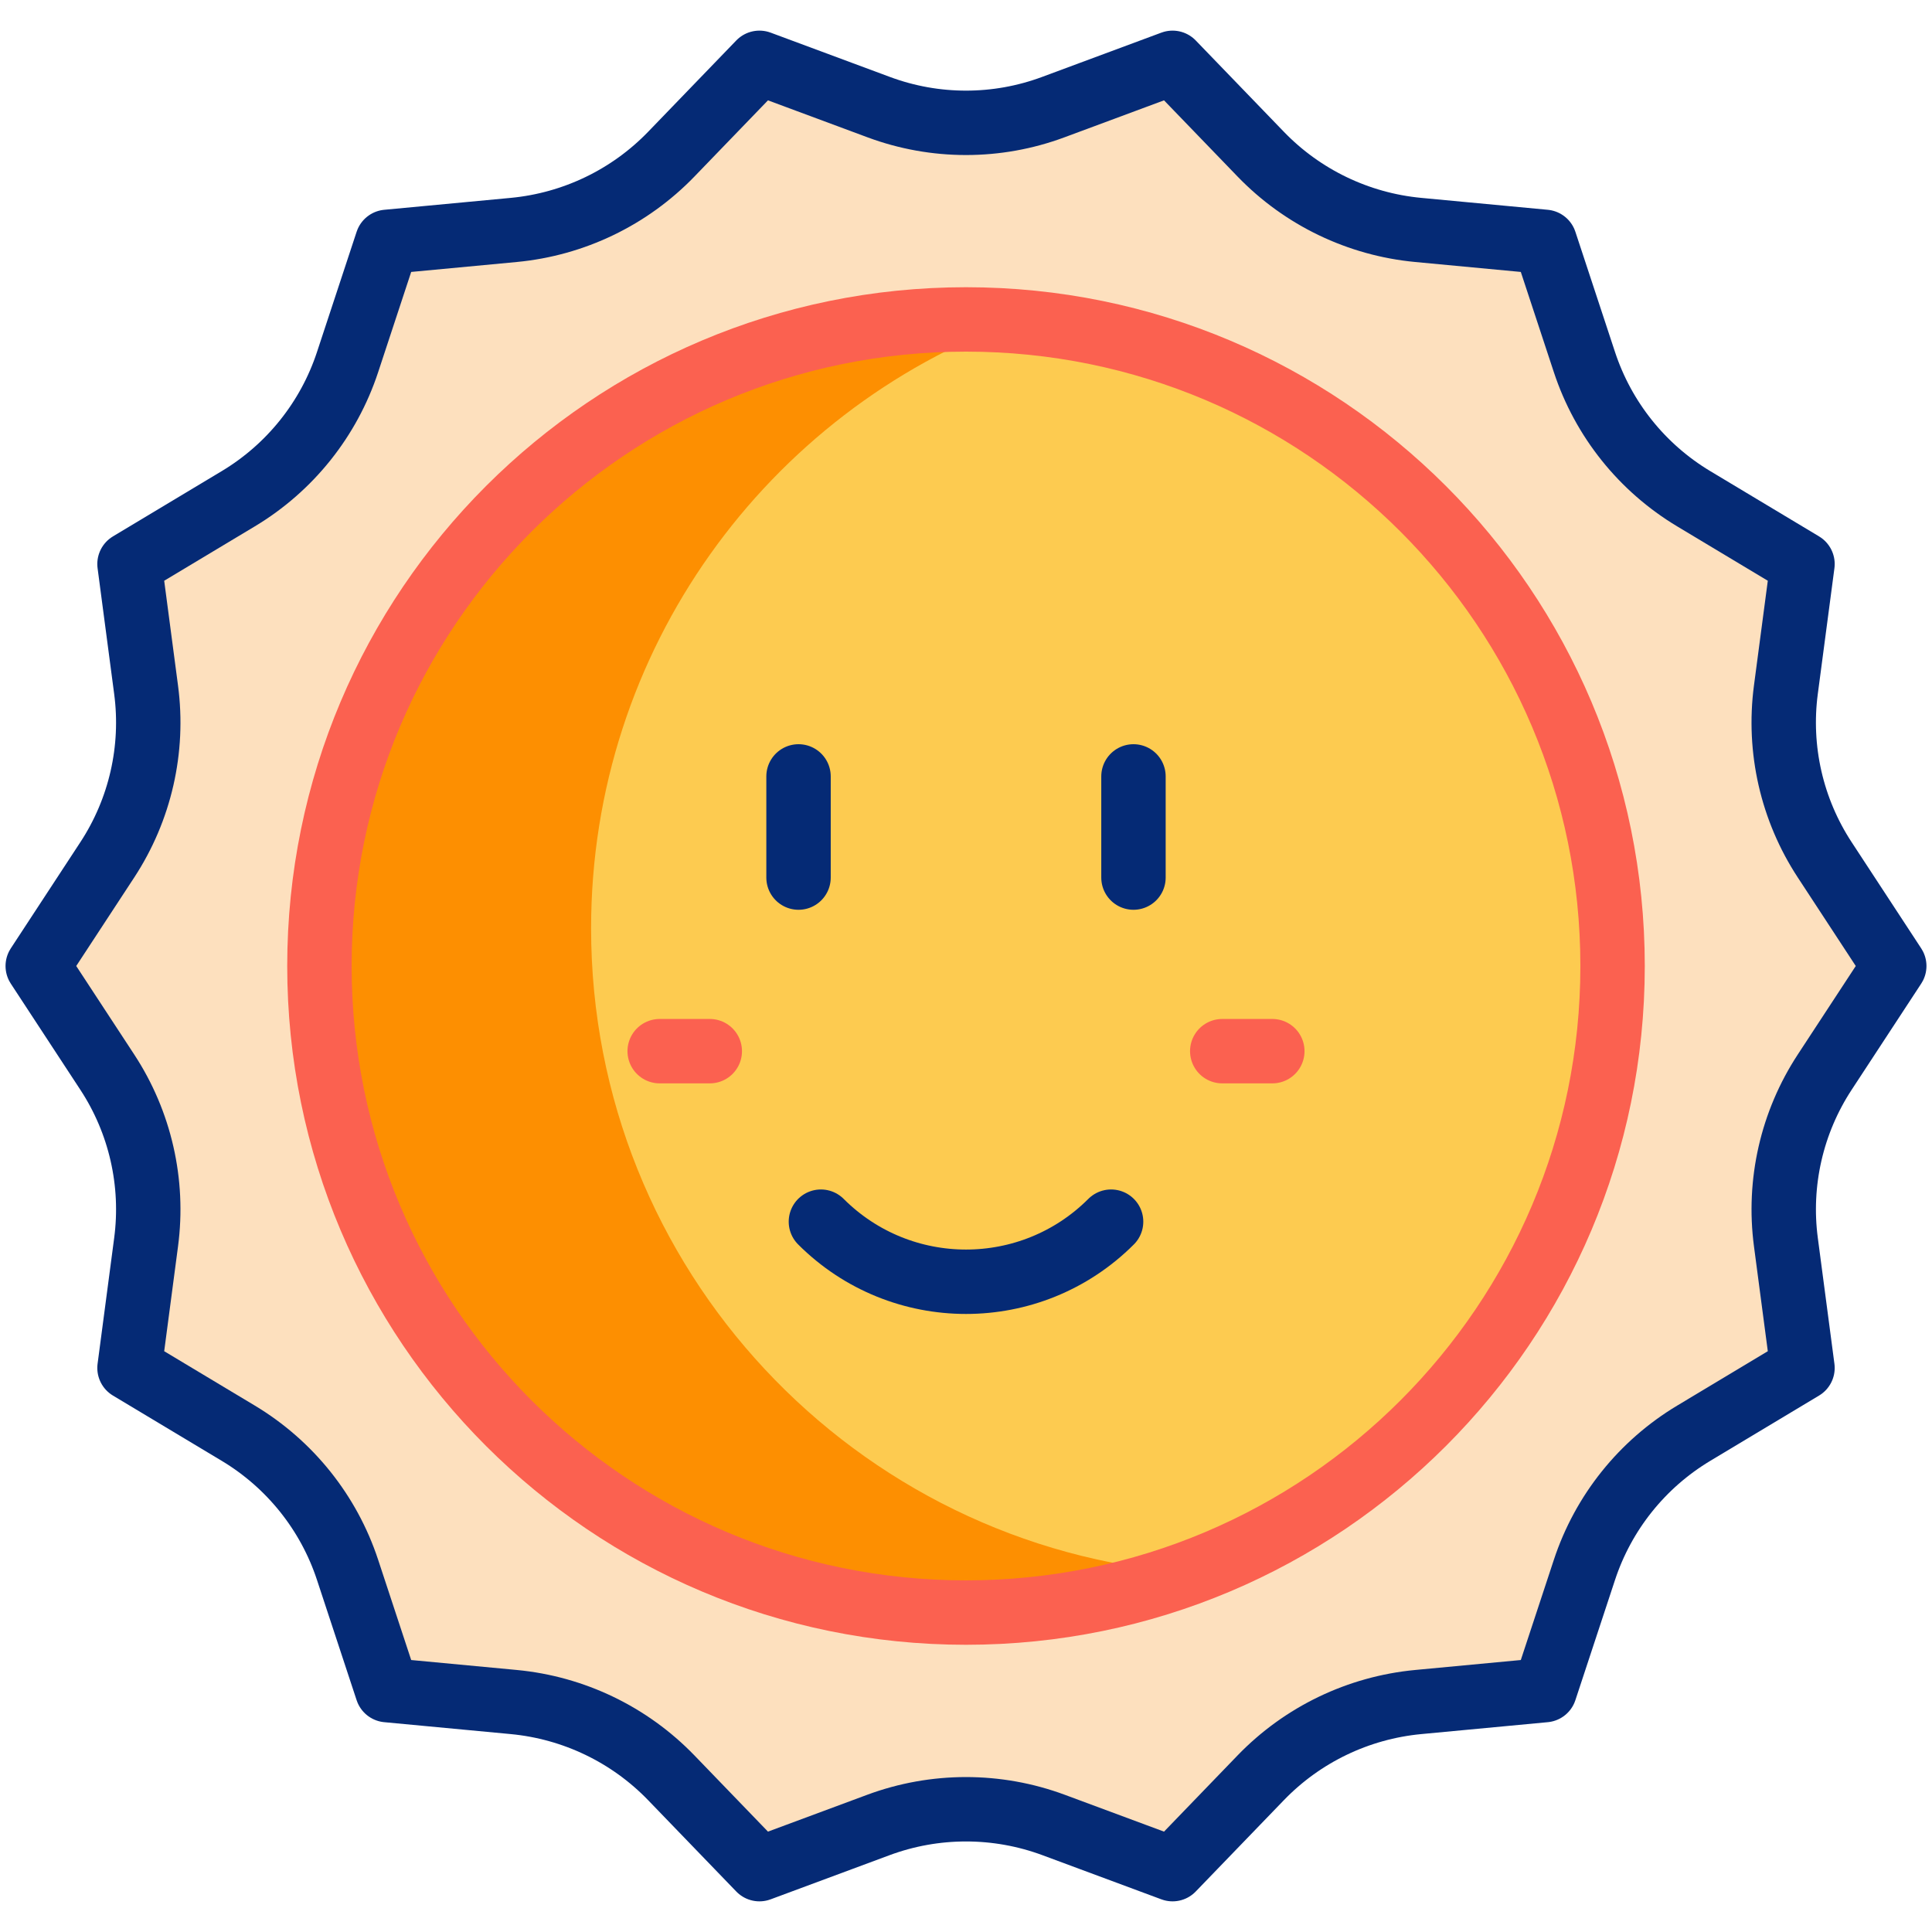
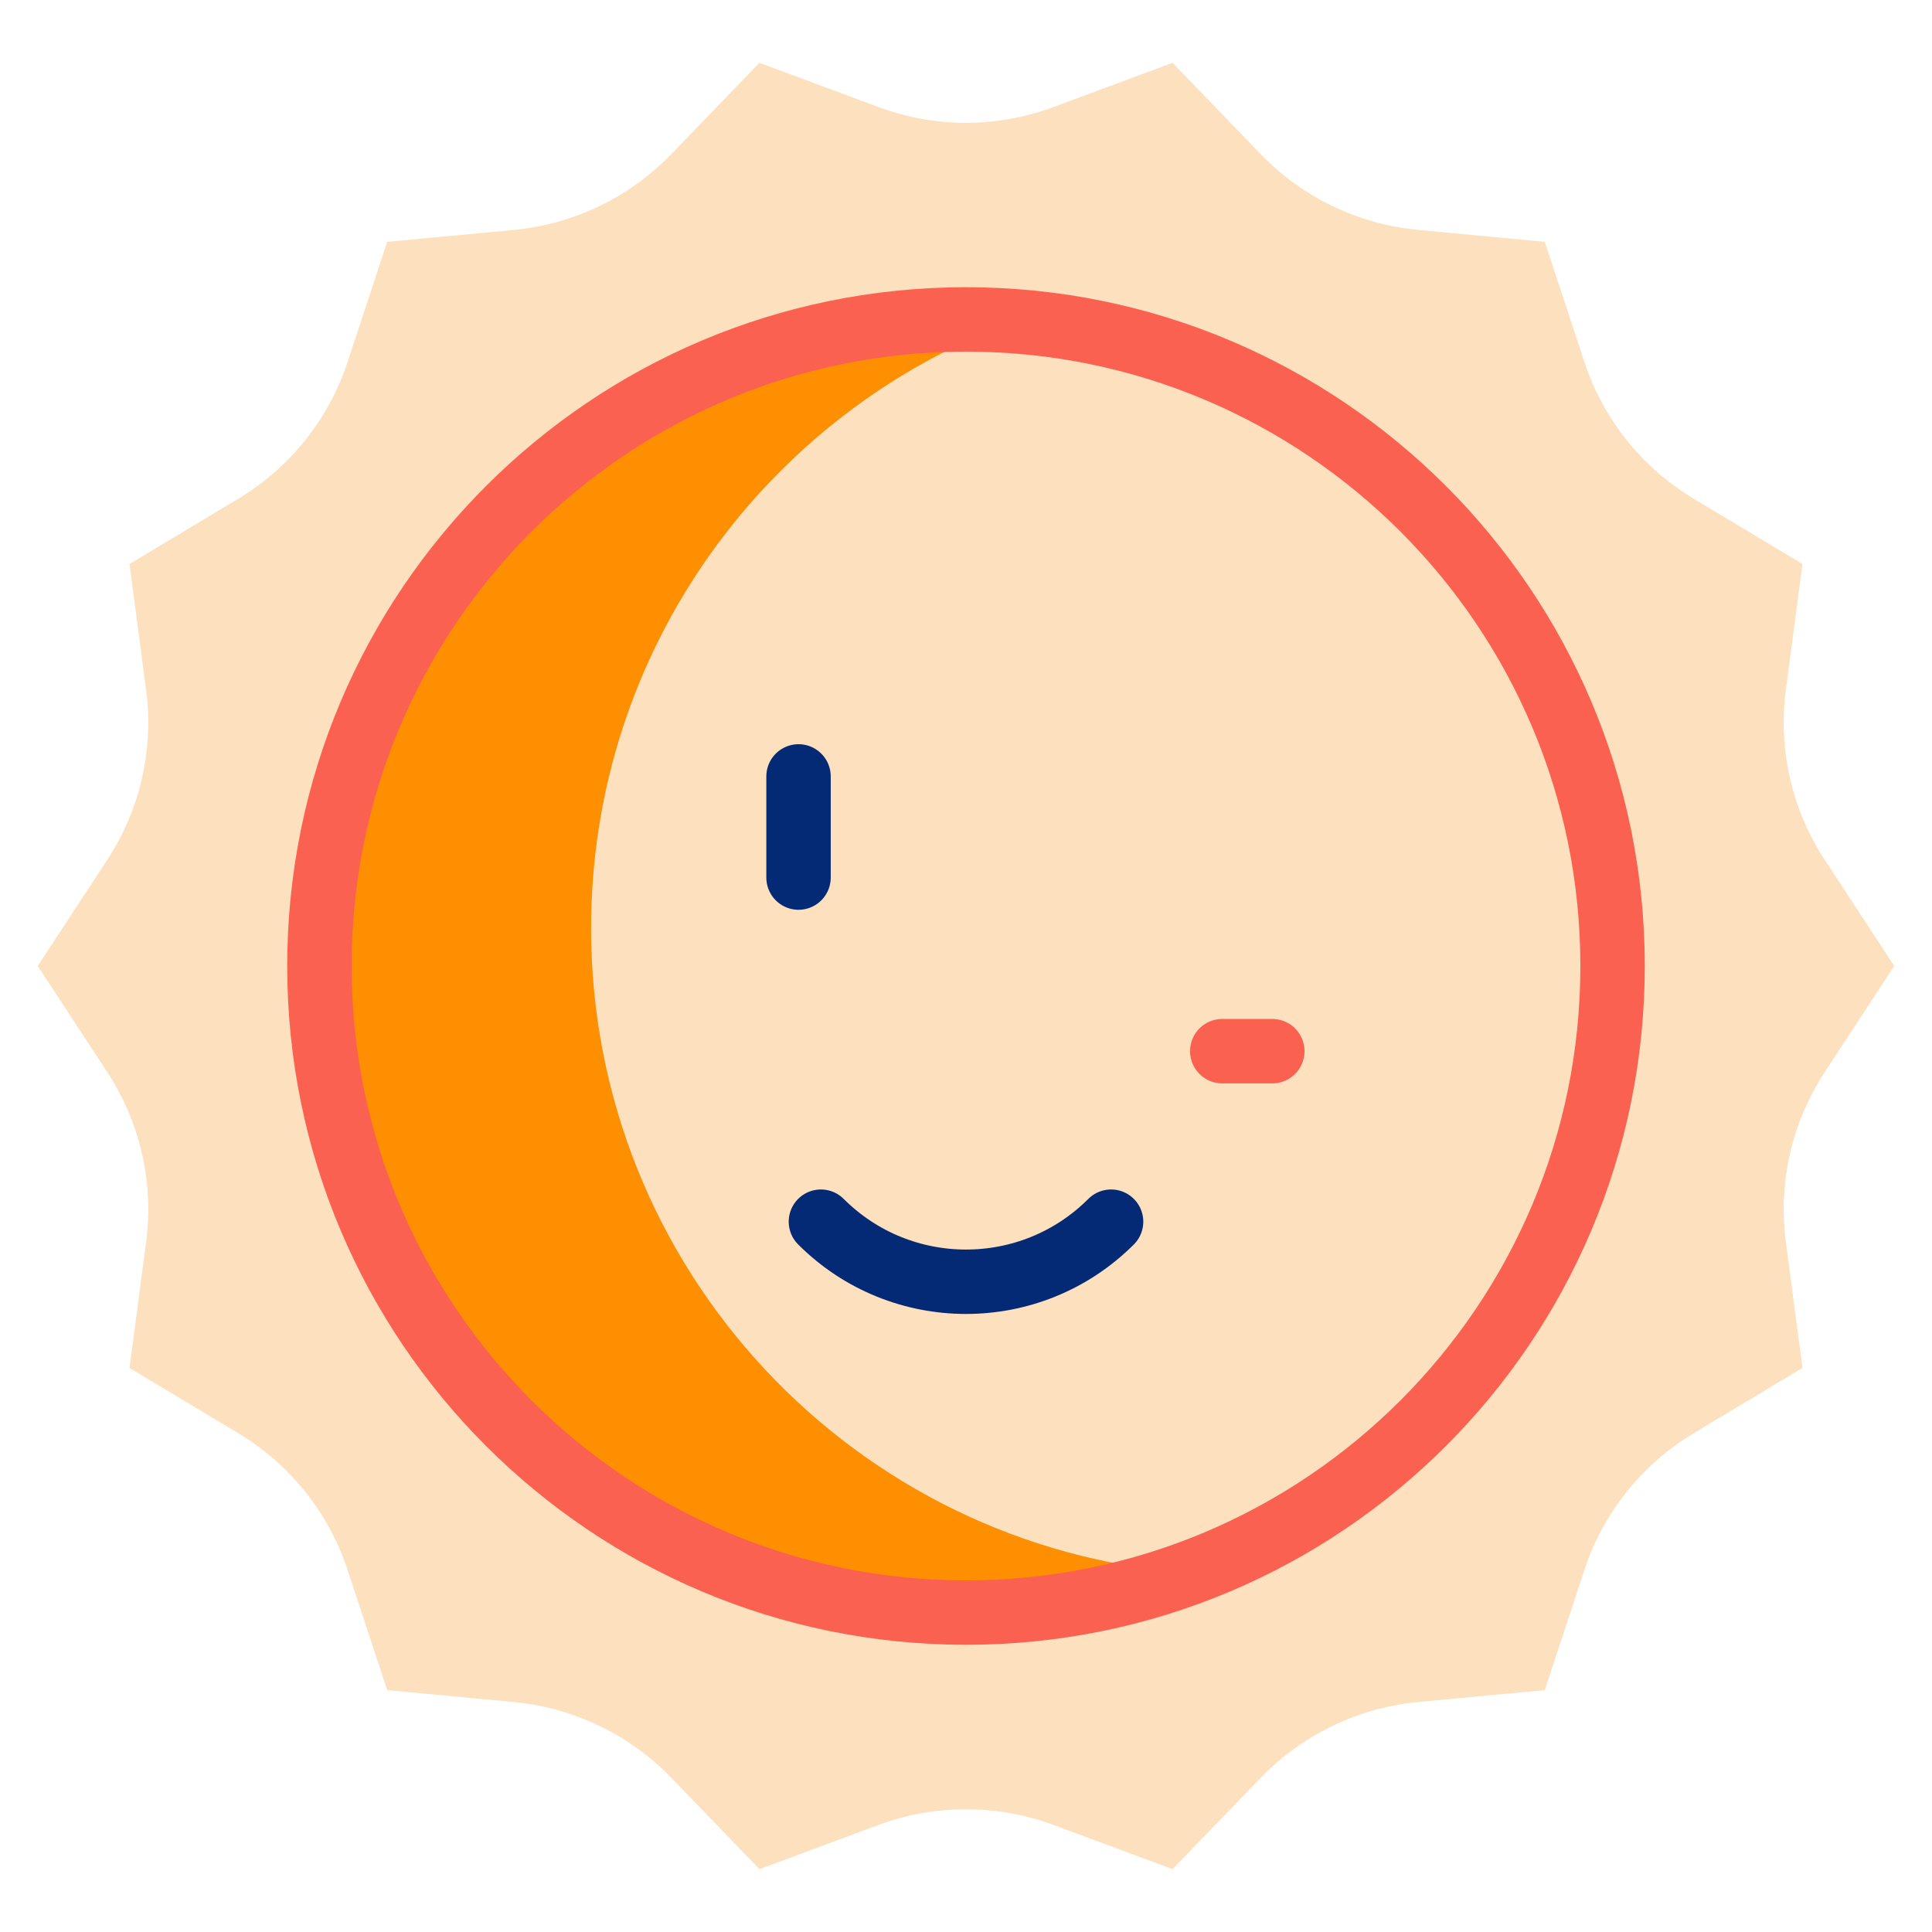
<svg xmlns="http://www.w3.org/2000/svg" width="60" height="60" viewBox="0 0 60 60" fill="none">
  <g clip-path="url(#clip0_40_1135)">
    <path d="M58.828 30L56.669 33.295C55.646 34.855 55.218 36.73 55.463 38.579L55.978 42.483L52.602 44.509C50.996 45.472 49.791 46.978 49.206 48.754L47.975 52.488L44.046 52.858C42.185 53.034 40.45 53.868 39.153 55.211L36.415 58.048L32.725 56.678C30.967 56.025 29.033 56.025 27.275 56.678L23.585 58.048L20.847 55.211C19.55 53.868 17.815 53.034 15.954 52.858L12.025 52.488L10.794 48.754C10.209 46.978 9.004 45.472 7.399 44.509L4.022 42.483L4.537 38.579C4.782 36.73 4.354 34.855 3.331 33.295L1.172 30L3.331 26.704C4.354 25.143 4.782 23.269 4.537 21.42L4.022 17.516L7.398 15.49C9.004 14.527 10.209 13.021 10.794 11.245L12.025 7.511L15.954 7.141C17.815 6.965 19.55 6.131 20.847 4.788L23.585 1.951L27.292 3.328C29.039 3.977 30.961 3.977 32.707 3.328L36.415 1.951L39.153 4.788C40.45 6.131 42.185 6.966 44.046 7.141L47.975 7.511L49.206 11.245C49.791 13.021 50.996 14.527 52.602 15.49L55.978 17.516L55.462 21.42C55.218 23.269 55.646 25.144 56.669 26.704L58.828 30Z" fill="#FDE0BE" />
-     <path d="M30 50.08C41.09 50.08 50.08 41.09 50.08 30C50.08 18.91 41.09 9.92 30 9.92C18.91 9.92 9.92 18.91 9.92 30C9.92 41.09 18.91 50.08 30 50.08Z" fill="#FDCB50" />
    <path d="M18.357 28.828C18.357 20.174 23.833 12.798 31.508 9.976C31.01 9.939 30.507 9.92 30 9.92C18.91 9.92 9.92 18.91 9.92 30C9.92 41.09 18.91 50.08 30 50.08C32.435 50.08 34.769 49.647 36.929 48.852C26.544 48.081 18.357 39.411 18.357 28.828Z" fill="#FD8F01" />
-     <path d="M58.828 30L56.669 33.295C55.646 34.855 55.218 36.73 55.463 38.579L55.978 42.483L52.602 44.509C50.996 45.472 49.791 46.978 49.206 48.754L47.975 52.488L44.046 52.858C42.185 53.034 40.45 53.868 39.153 55.211L36.415 58.048L32.725 56.678C30.967 56.025 29.033 56.025 27.275 56.678L23.585 58.048L20.847 55.211C19.55 53.868 17.815 53.034 15.954 52.858L12.025 52.488L10.794 48.754C10.209 46.978 9.004 45.472 7.399 44.509L4.022 42.483L4.537 38.579C4.782 36.73 4.354 34.855 3.331 33.295L1.172 30L3.331 26.704C4.354 25.143 4.782 23.269 4.537 21.42L4.022 17.516L7.398 15.49C9.004 14.527 10.209 13.021 10.794 11.245L12.025 7.511L15.954 7.141C17.815 6.965 19.55 6.131 20.847 4.788L23.585 1.951L27.292 3.328C29.039 3.977 30.961 3.977 32.707 3.328L36.415 1.951L39.153 4.788C40.45 6.131 42.185 6.966 44.046 7.141L47.975 7.511L49.206 11.245C49.791 13.021 50.996 14.527 52.602 15.49L55.978 17.516L55.462 21.42C55.218 23.269 55.646 25.144 56.669 26.704L58.828 30Z" stroke="#052A75" stroke-width="2" stroke-miterlimit="10" stroke-linecap="round" stroke-linejoin="round" />
    <path d="M30 50.08C41.09 50.08 50.08 41.09 50.08 30C50.08 18.91 41.09 9.92 30 9.92C18.91 9.92 9.92 18.91 9.92 30C9.92 41.09 18.91 50.08 30 50.08Z" stroke="#FB6150" stroke-width="2" stroke-miterlimit="10" stroke-linecap="round" stroke-linejoin="round" />
-     <path d="M35.201 24.112V27.254" stroke="#052A75" stroke-width="2" stroke-miterlimit="10" stroke-linecap="round" stroke-linejoin="round" />
    <path d="M24.799 24.112V27.254" stroke="#052A75" stroke-width="2" stroke-miterlimit="10" stroke-linecap="round" stroke-linejoin="round" />
    <path d="M34.506 37.94C32.018 40.428 27.983 40.428 25.494 37.94" stroke="#052A75" stroke-width="2" stroke-miterlimit="10" stroke-linecap="round" stroke-linejoin="round" />
    <path d="M37.958 32.645H39.513" stroke="#FB6150" stroke-width="2" stroke-miterlimit="10" stroke-linecap="round" stroke-linejoin="round" />
-     <path d="M20.487 32.645H22.043" stroke="#FB6150" stroke-width="2" stroke-miterlimit="10" stroke-linecap="round" stroke-linejoin="round" />
  </g>
  <defs>
    <clipPath id="clip0_40_1135">
      <rect width="60" height="60" fill="white" />
    </clipPath>
  </defs>
</svg>